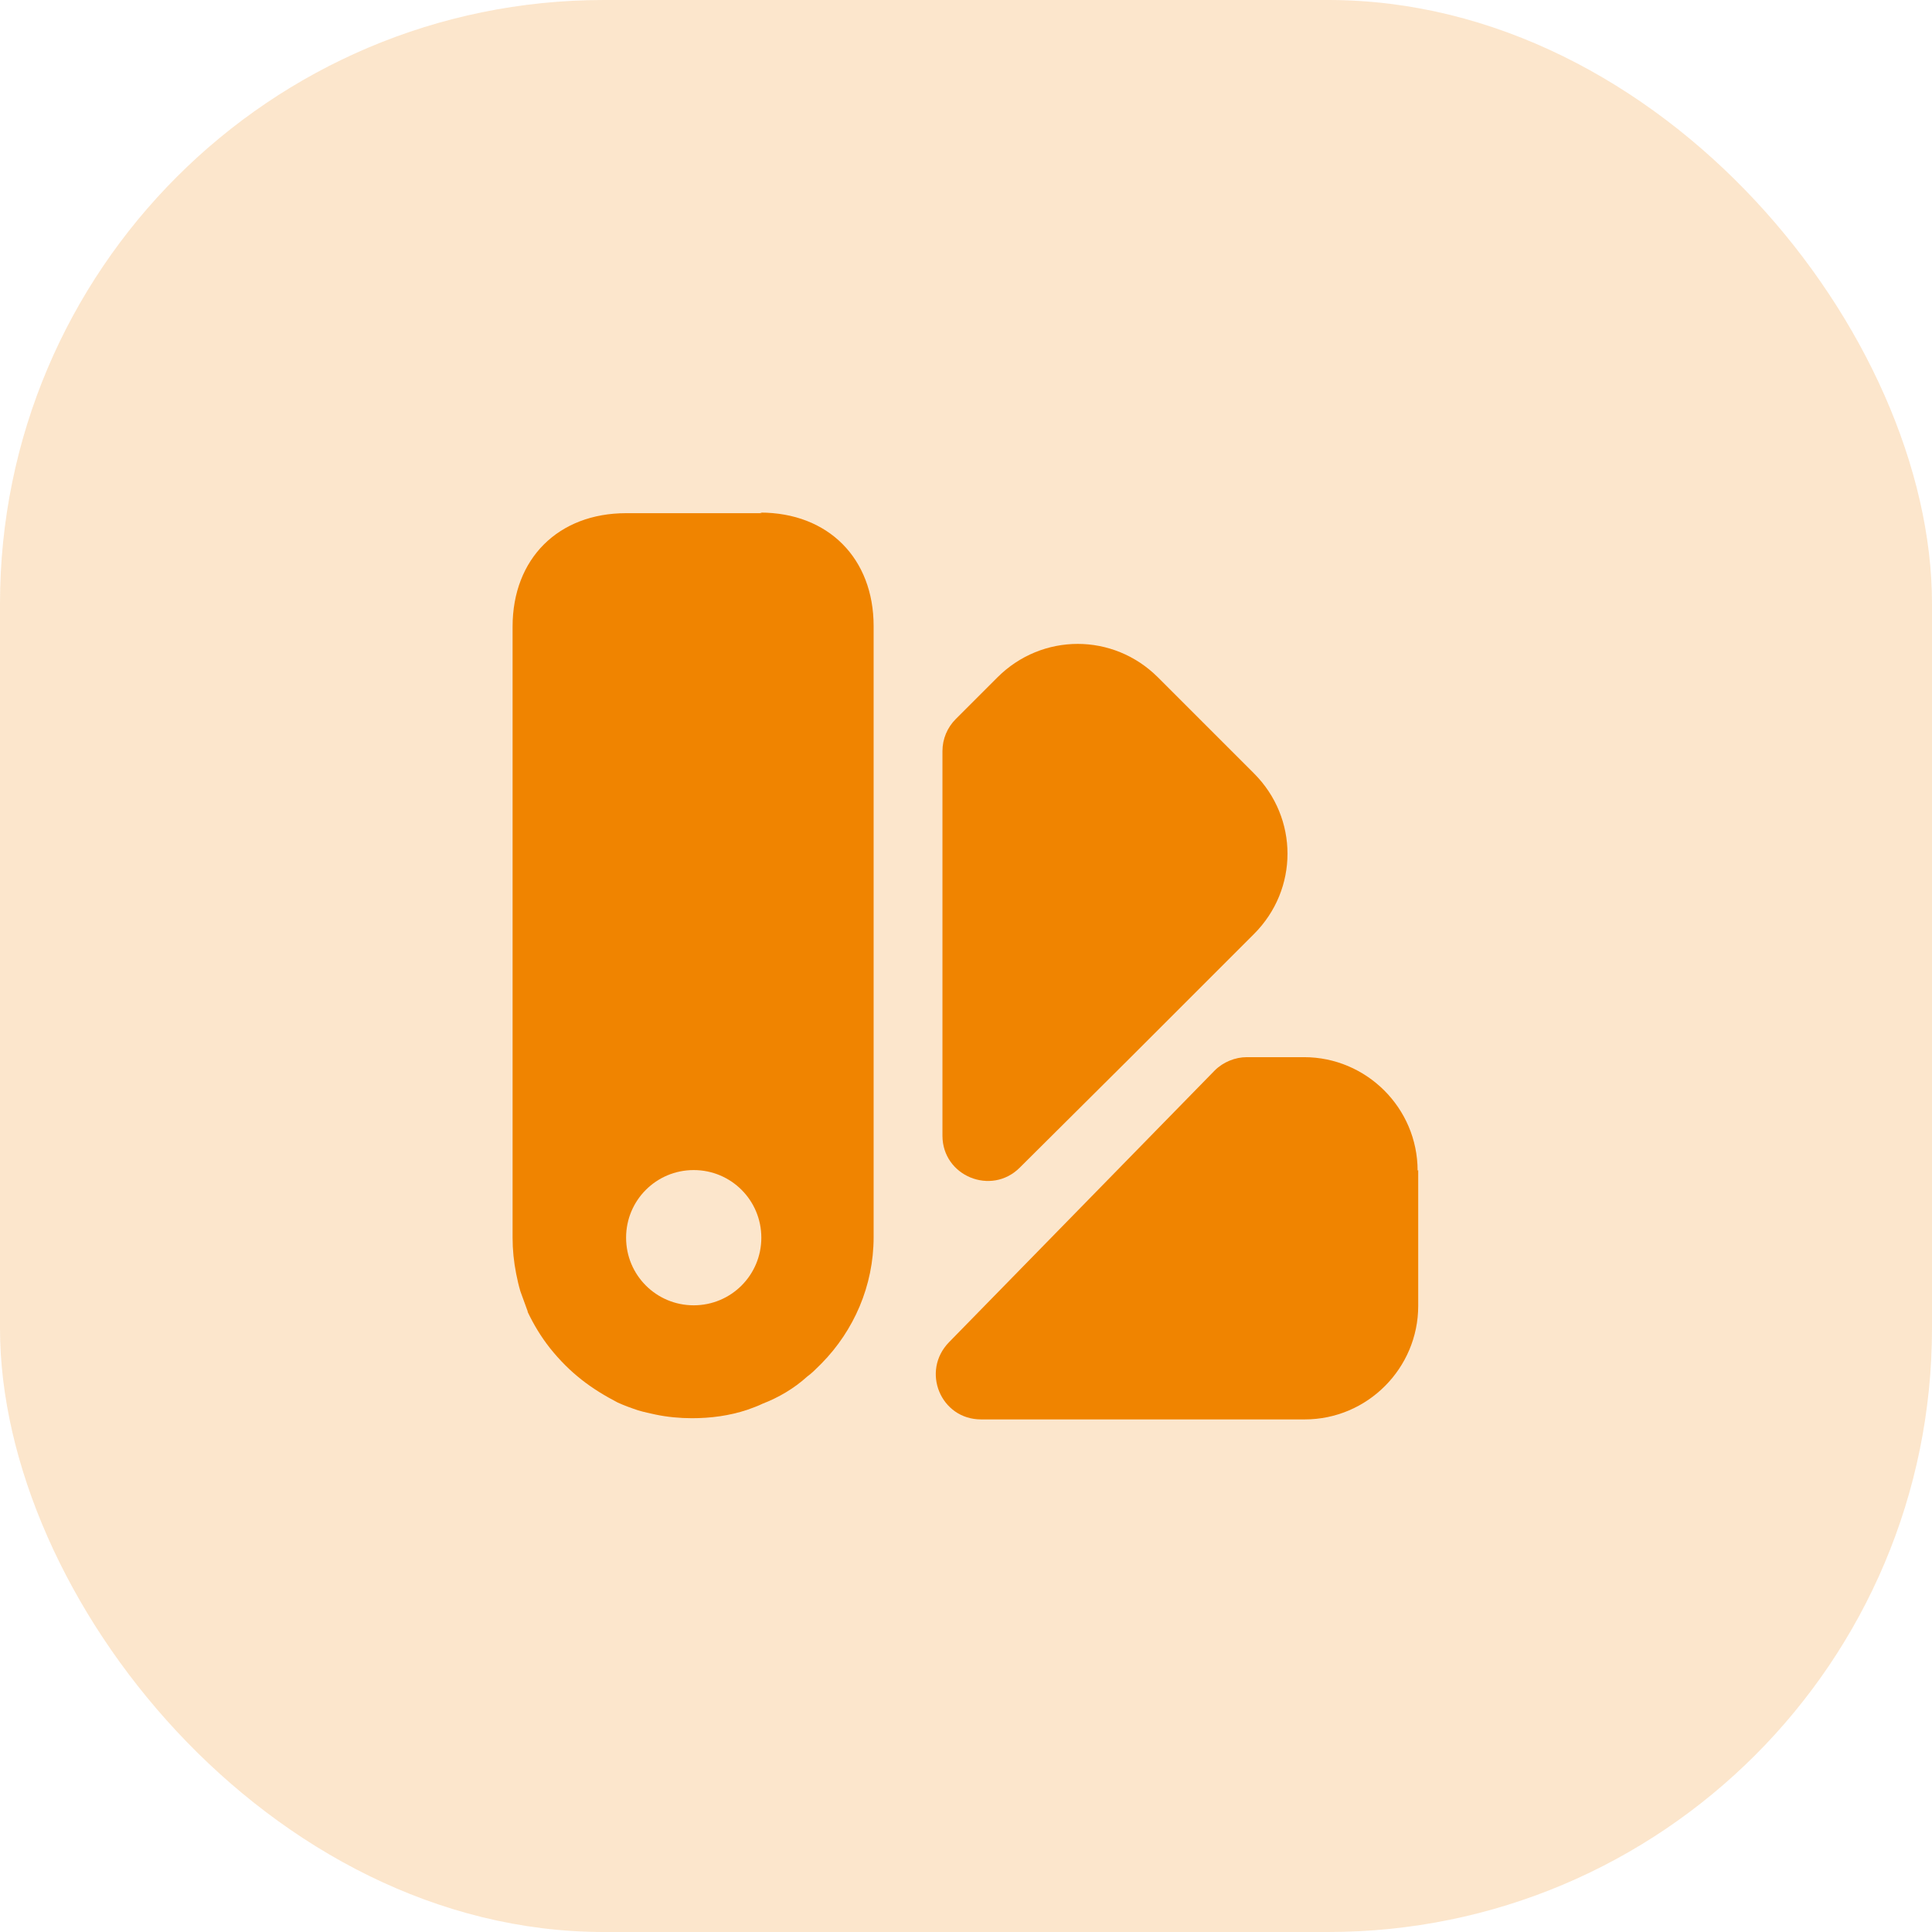
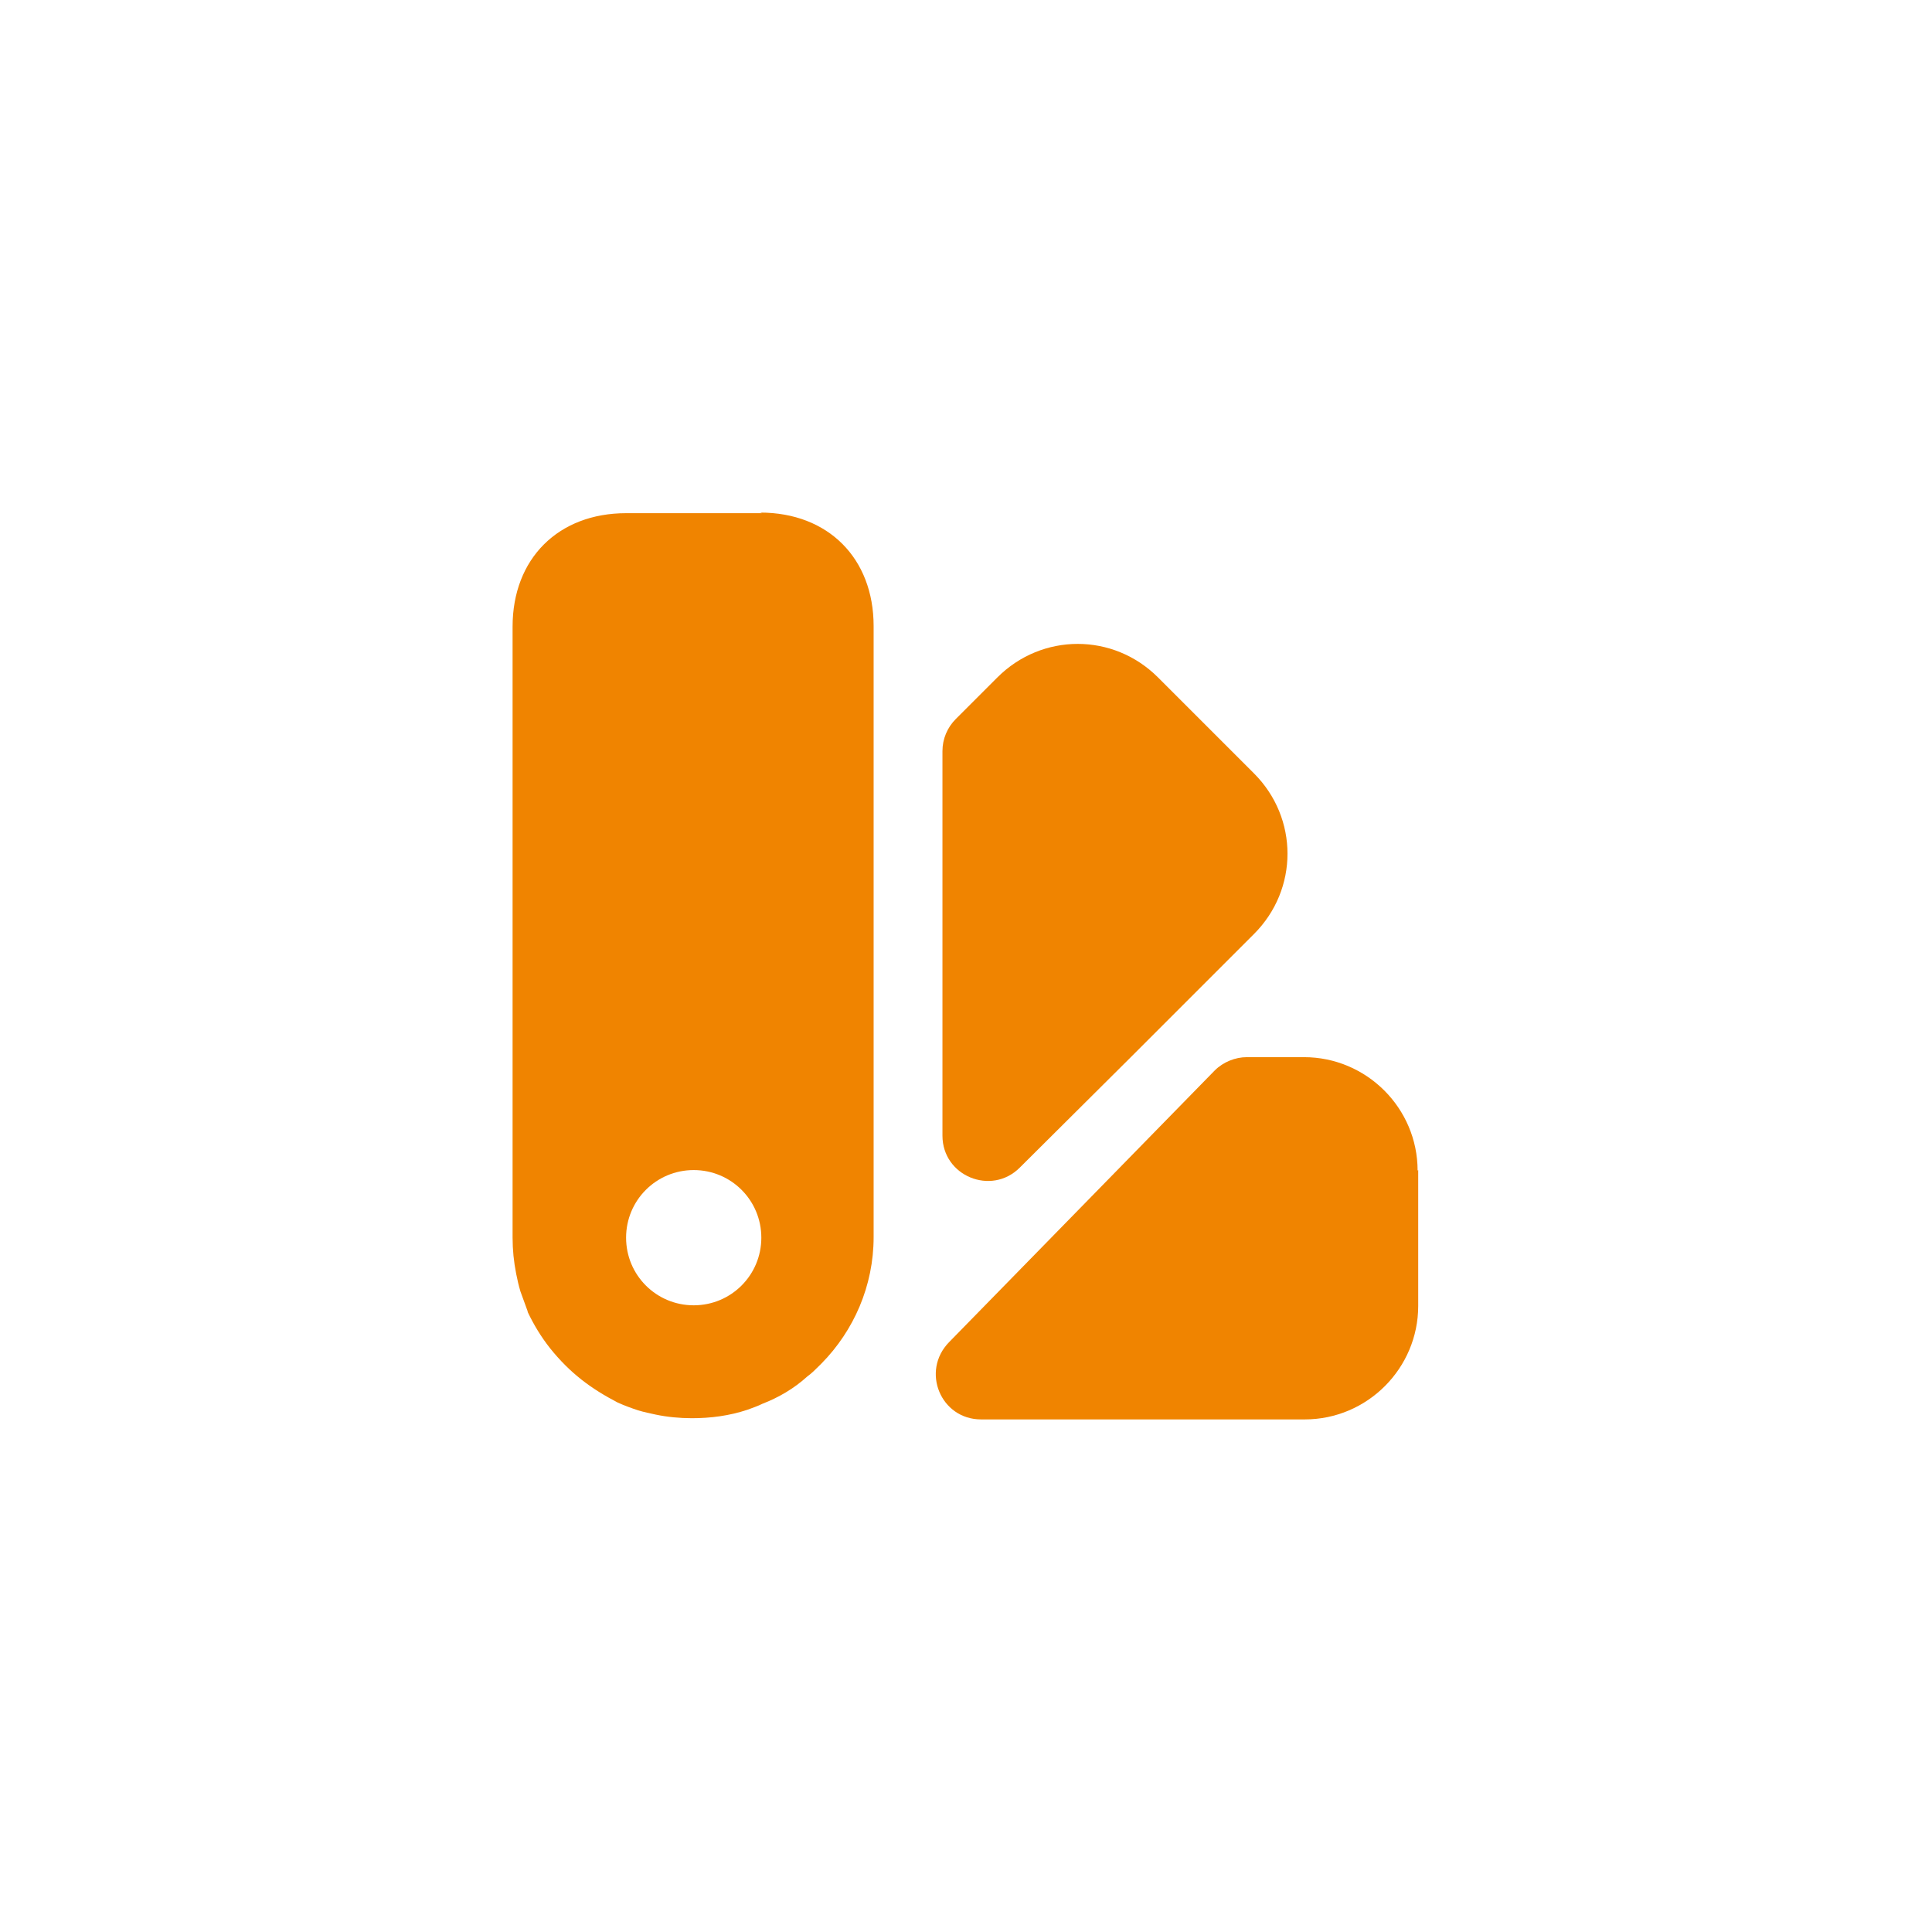
<svg xmlns="http://www.w3.org/2000/svg" id="b" width="32" height="32" viewBox="0 0 32 32">
  <defs>
    <style>.d{fill:#f08400;}.e{fill:rgba(240,132,0,.2);}</style>
  </defs>
  <g id="c">
-     <rect class="e" width="32" height="32" rx="10" ry="10" />
    <path class="d" d="M23.49,19.38v2.25c0,1.03-.84,1.88-1.88,1.88h-5.36c-.67,0-1-.8-.53-1.28l4.4-4.5c.14-.14.34-.22.53-.22h.95c1.03,0,1.88.84,1.88,1.88Z" />
    <path class="d" d="M20.77,15.47l-2.03,2.03-1.85,1.84c-.47.47-1.28.14-1.28-.53v-6.37c0-.2.08-.39.22-.53l.69-.69c.74-.74,1.92-.74,2.66,0l1.59,1.59c.74.74.74,1.92,0,2.66Z" />
-     <path class="d" d="M12.62,8.5h-2.25c-1.12,0-1.88.75-1.88,1.88v10.12c0,.2.02.4.06.6.02.1.04.19.07.29.04.11.08.22.12.33,0,0,0,.01,0,.01t0,0c.1.21.22.41.37.6.08.1.16.19.25.28s.17.16.27.24h0c.19.15.39.27.6.38t0,0c.11.05.22.09.34.13.1.03.2.05.29.07.19.04.4.06.6.06.31,0,.62-.04.92-.14.08-.03.17-.06.25-.1.26-.1.52-.25.74-.45.07-.05.14-.12.21-.19l.03-.03c.53-.54.86-1.28.86-2.09v-10.12c0-1.12-.75-1.88-1.88-1.88ZM11.49,21.62c-.62,0-1.12-.5-1.12-1.12s.5-1.12,1.12-1.12,1.12.5,1.12,1.12-.5,1.12-1.12,1.12Z" />
+     <path class="d" d="M12.62,8.5h-2.25c-1.12,0-1.88.75-1.88,1.88v10.12c0,.2.02.4.06.6.02.1.04.19.07.29.04.11.08.22.12.33,0,0,0,.01,0,.01t0,0c.1.21.22.41.37.6.08.1.16.19.25.28s.17.16.27.24h0c.19.15.39.27.6.38t0,0c.11.05.22.09.34.13.1.03.2.05.29.07.19.04.4.06.6.06.31,0,.62-.04.92-.14.08-.03.17-.06.25-.1.26-.1.52-.25.74-.45.07-.05.14-.12.21-.19l.03-.03c.53-.54.86-1.28.86-2.09v-10.12c0-1.12-.75-1.88-1.88-1.88M11.49,21.62c-.62,0-1.12-.5-1.12-1.12s.5-1.12,1.12-1.12,1.12.5,1.12,1.12-.5,1.12-1.12,1.12Z" />
  </g>
</svg>